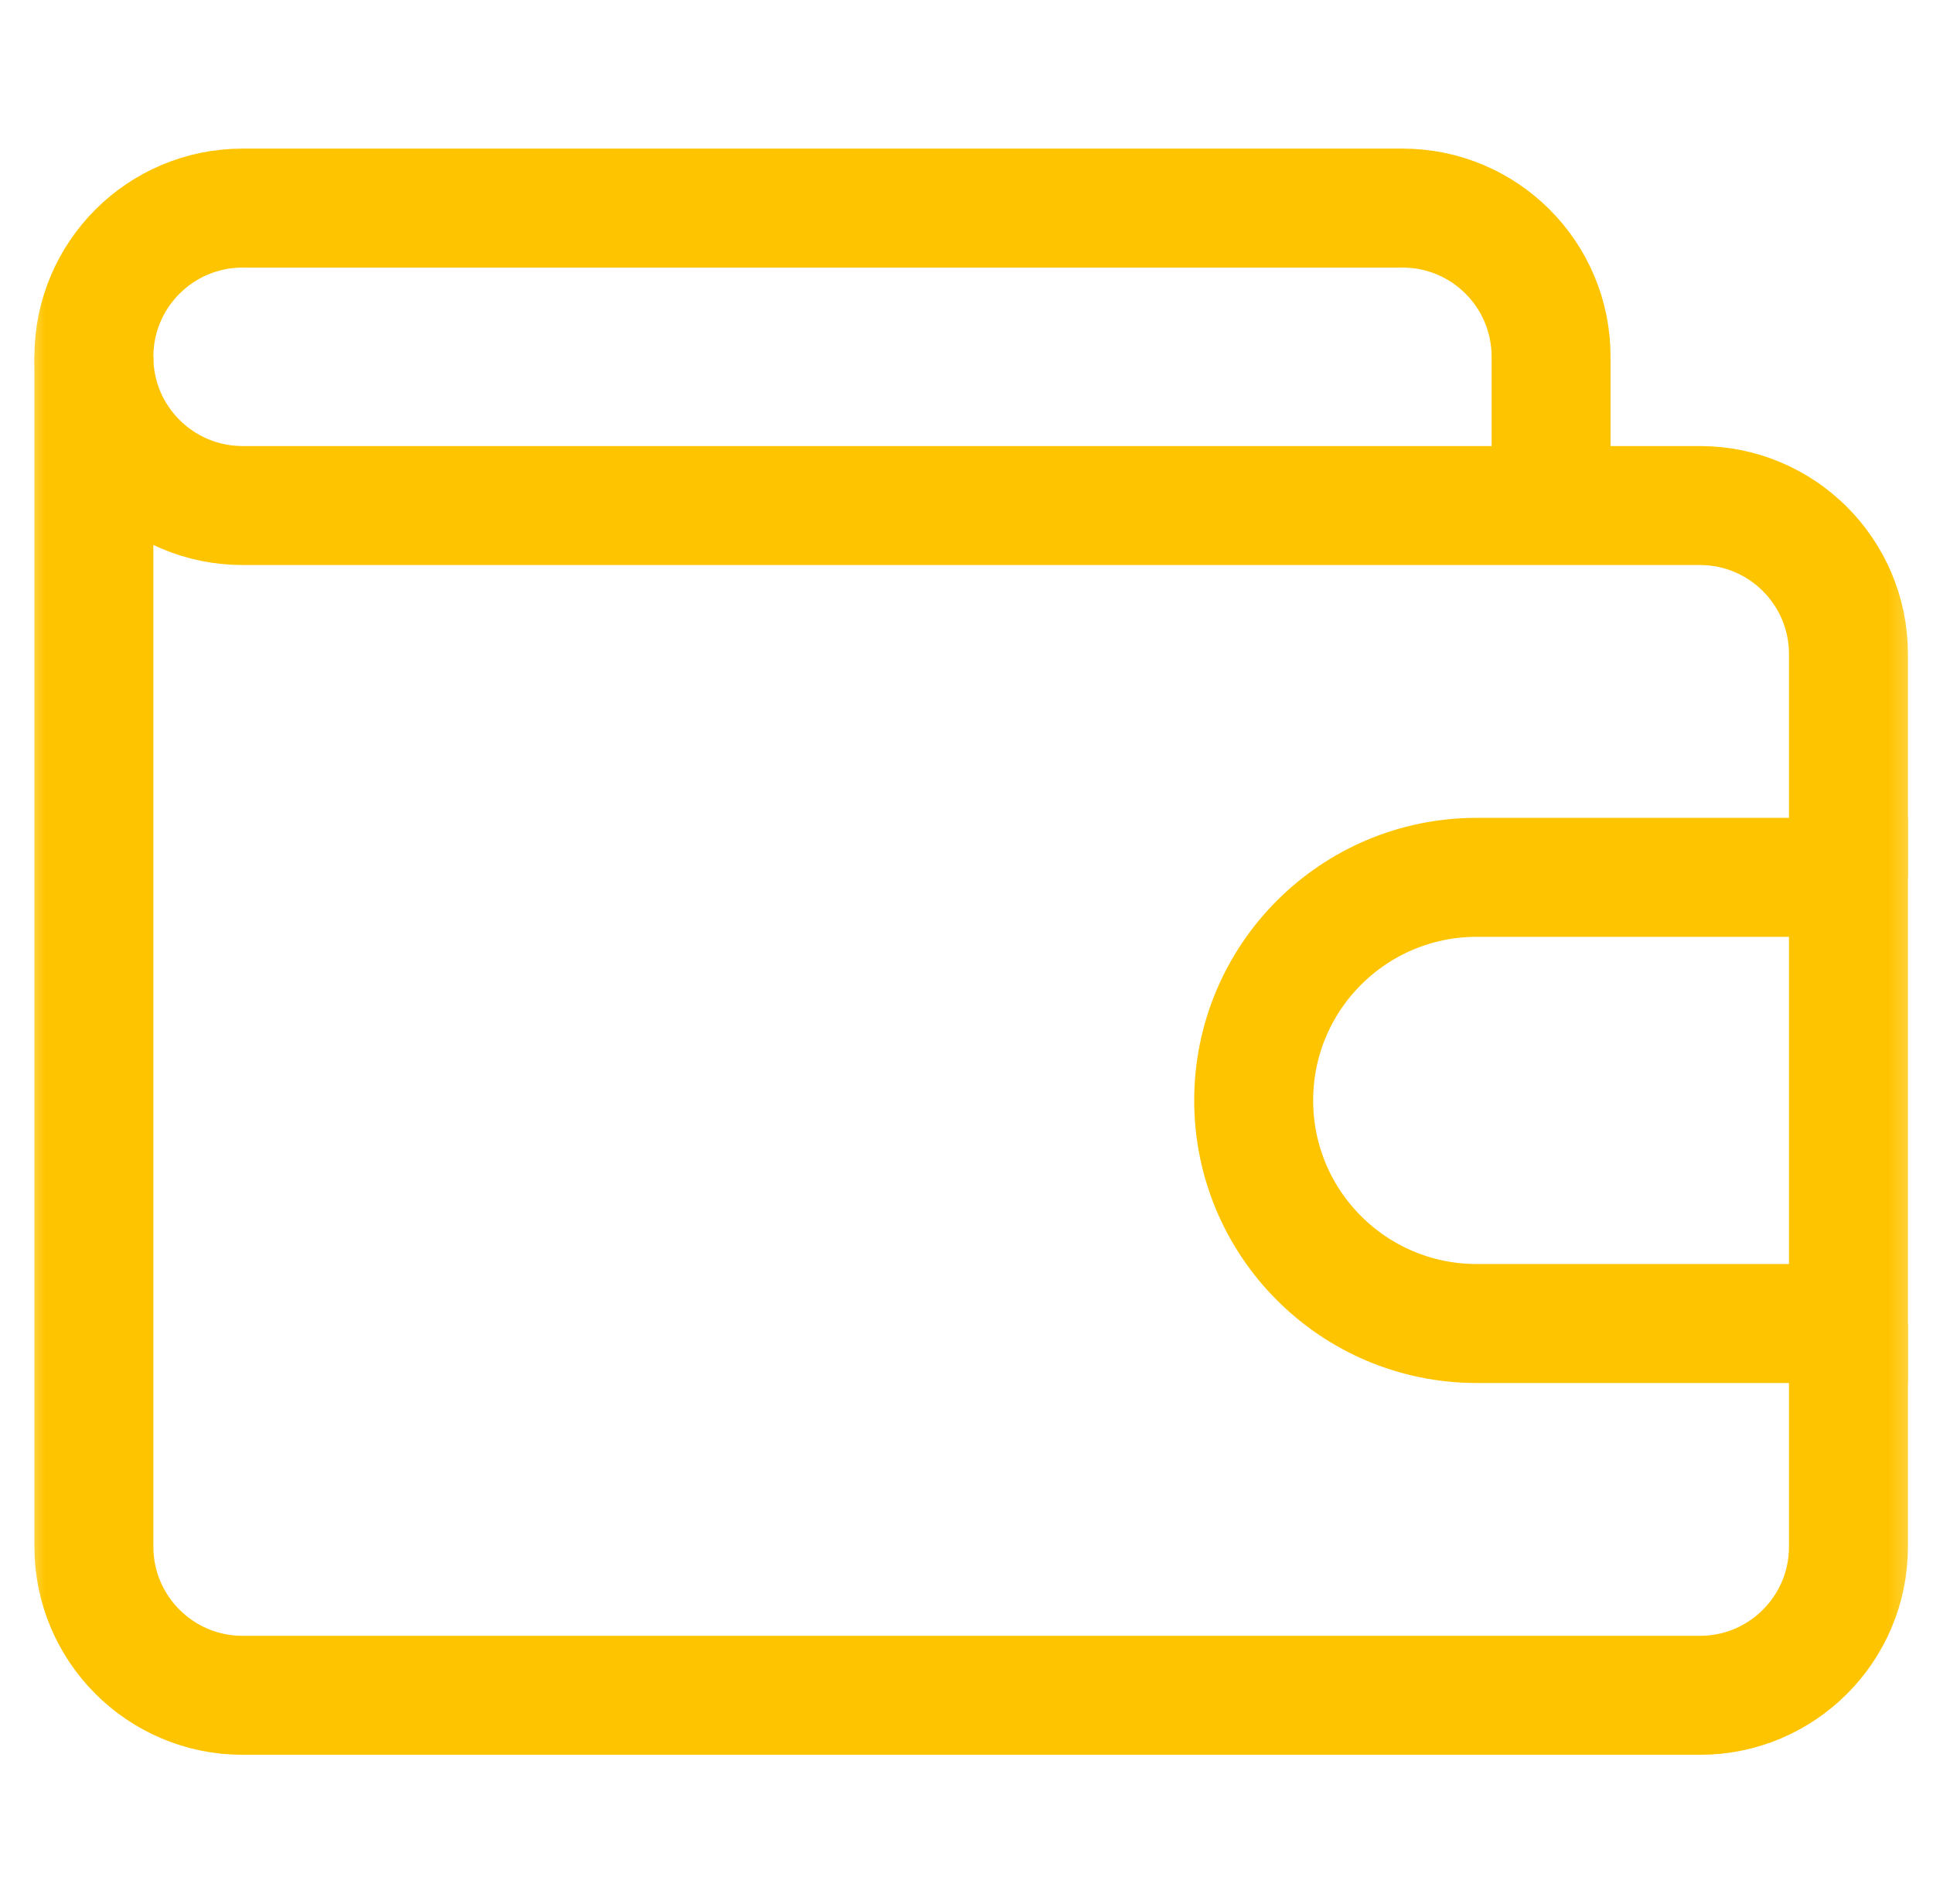
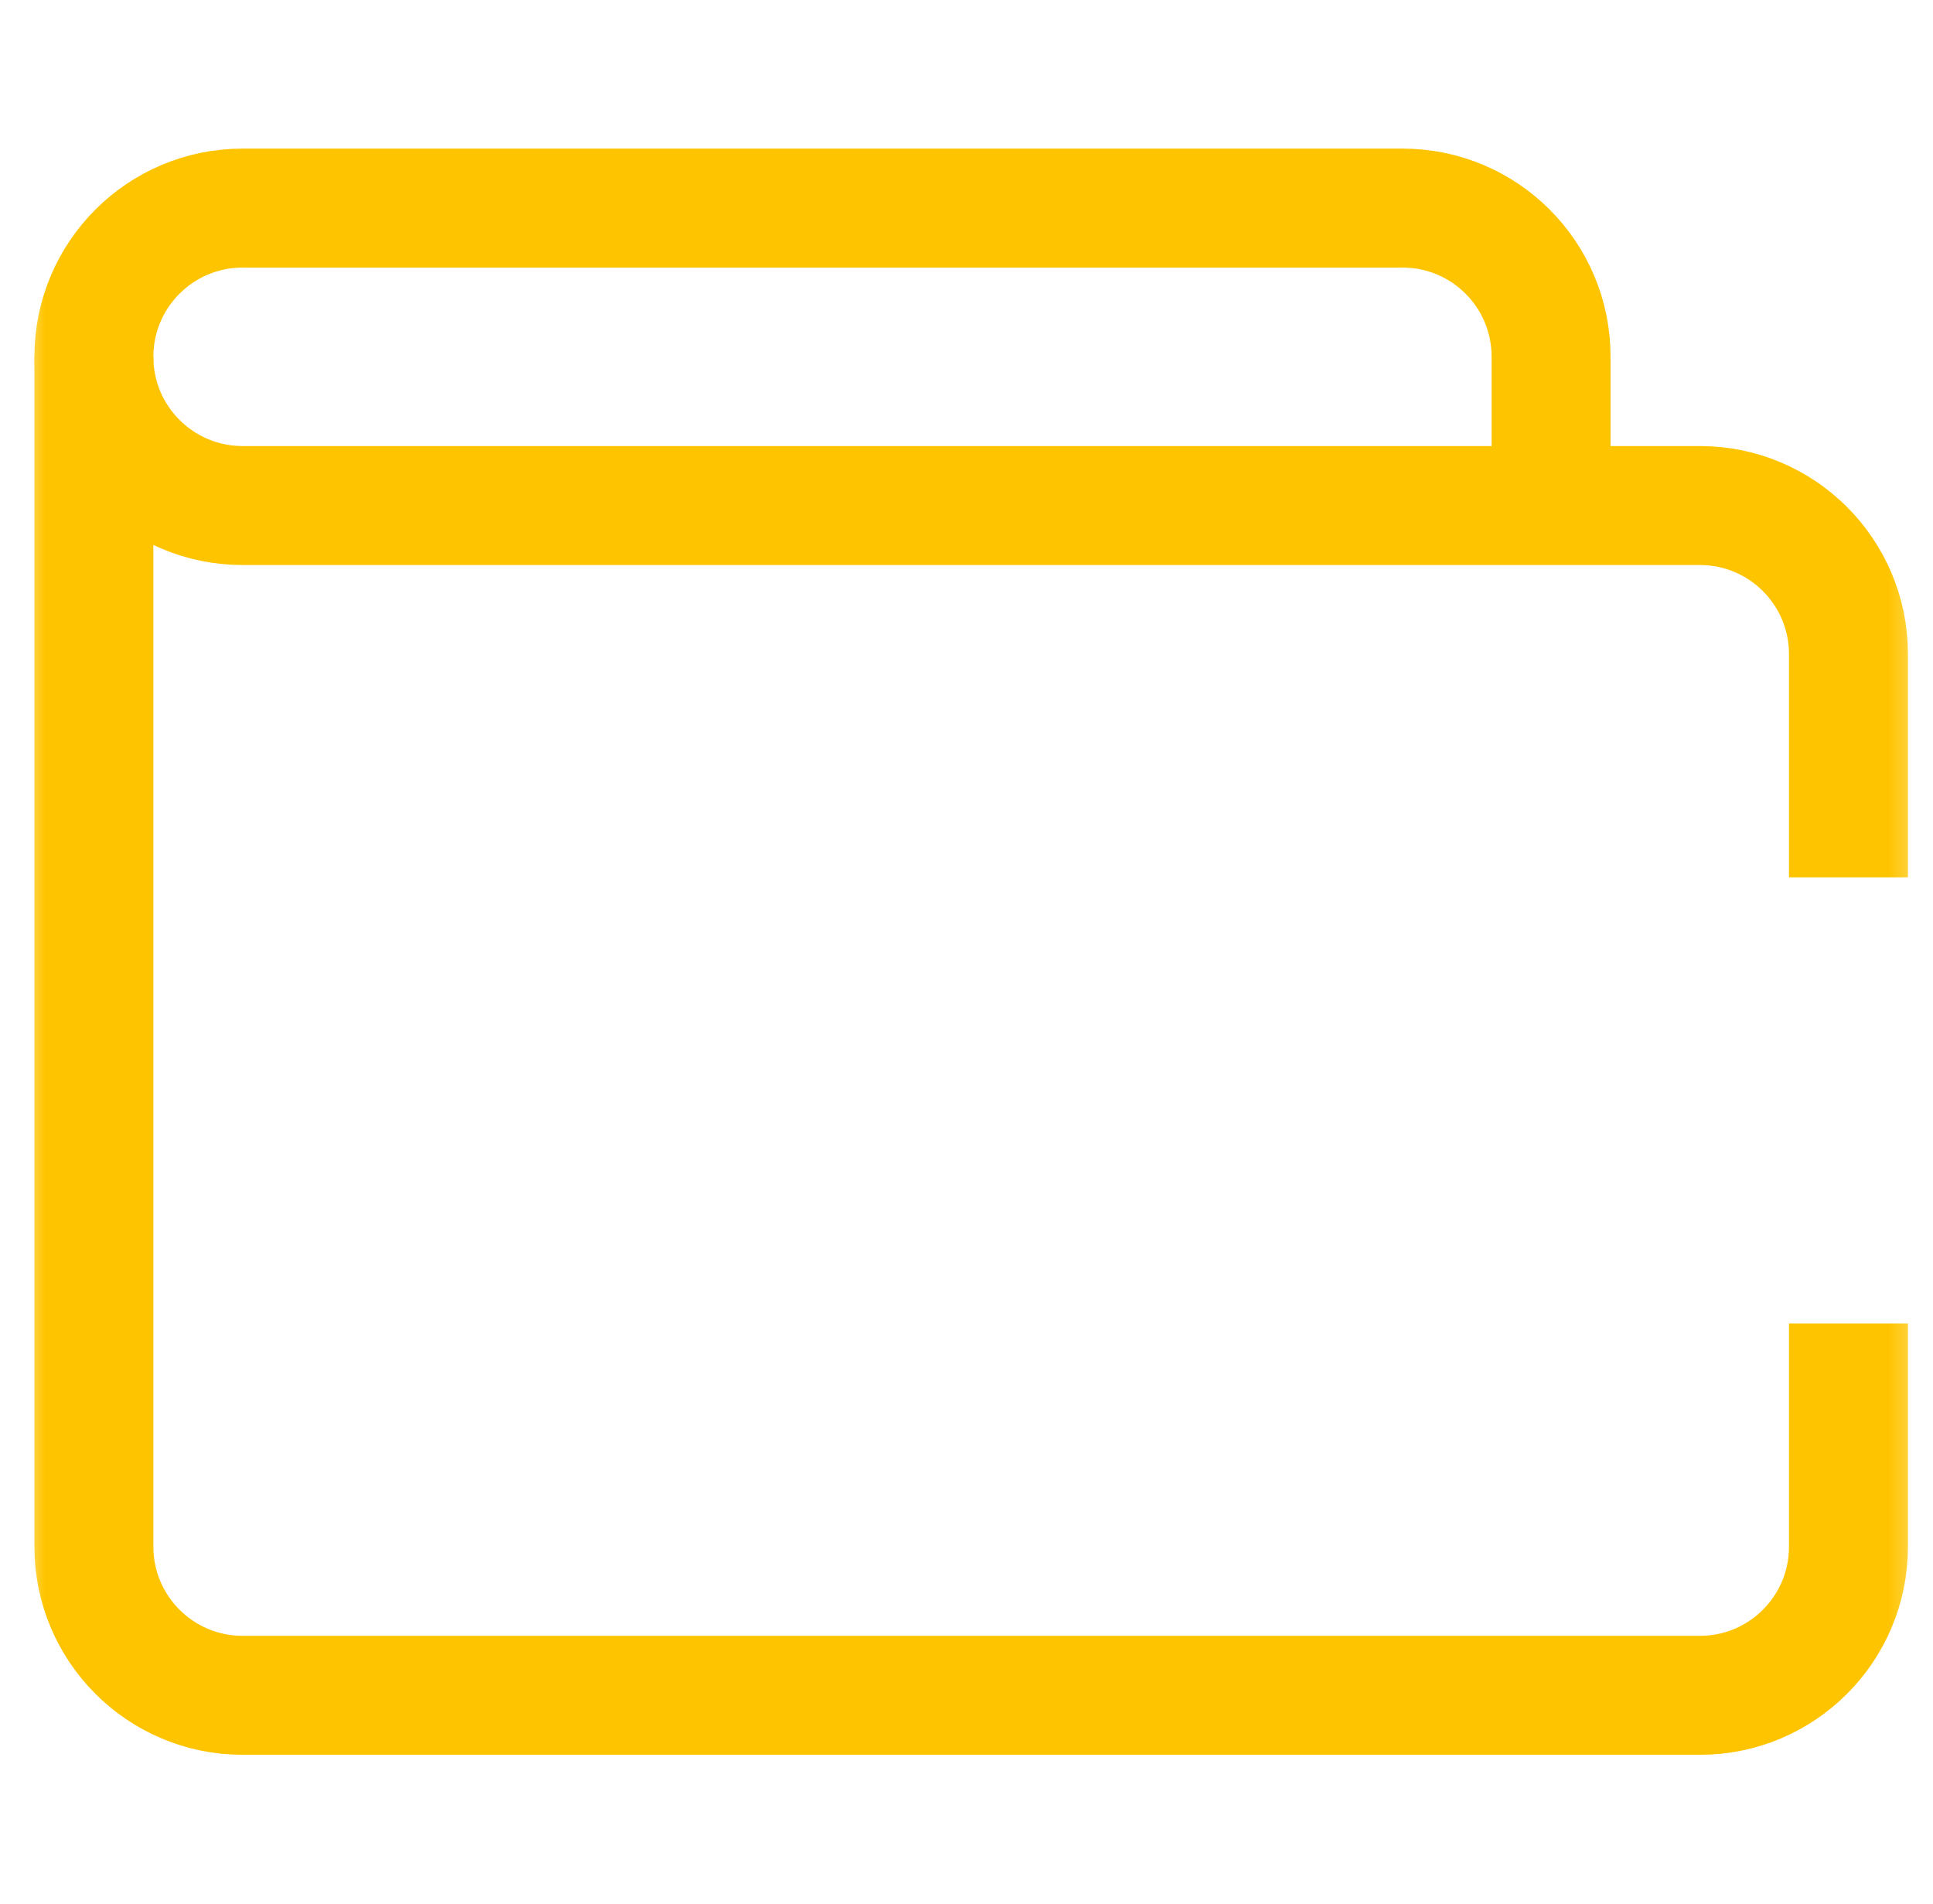
<svg xmlns="http://www.w3.org/2000/svg" width="65" height="64" viewBox="0 0 65 64" fill="none">
  <g clip-path="url(#clip0_1_3031)">
    <mask id="mask0_1_3031" style="mask-type:luminance" maskUnits="userSpaceOnUse" x="0" y="0" width="65" height="64">
      <path d="M0.667 7.62939e-06H64.666V64H0.667V7.62939e-06Z" fill="white" />
    </mask>
    <g mask="url(#mask0_1_3031)">
      <path d="M52.157 16.996V11.99C52.157 9.232 49.921 6.996 47.163 6.996H8.157C5.396 6.996 3.157 9.234 3.157 11.996C3.157 14.757 5.396 16.996 8.157 16.996H57.163C59.921 16.996 62.157 19.232 62.157 21.99V29.496" stroke="#FFC400" stroke-width="4" stroke-miterlimit="10" />
      <path d="M62.157 44.496V52.001C62.157 54.76 59.921 56.996 57.163 56.996H8.157C5.396 56.996 3.157 54.757 3.157 51.996V11.996" stroke="#FFC400" stroke-width="4" stroke-miterlimit="10" />
-       <path d="M62.157 44.496H49.657C45.515 44.496 42.157 41.138 42.157 36.996C42.157 32.853 45.515 29.496 49.657 29.496H62.157V44.496Z" stroke="#FFC400" stroke-width="4" stroke-miterlimit="10" />
    </g>
  </g>
  <defs>
    <clipPath id="clip0_1_3031">
      <rect width="64" height="64" fill="white" transform="translate(0.667)" />
    </clipPath>
  </defs>
</svg>